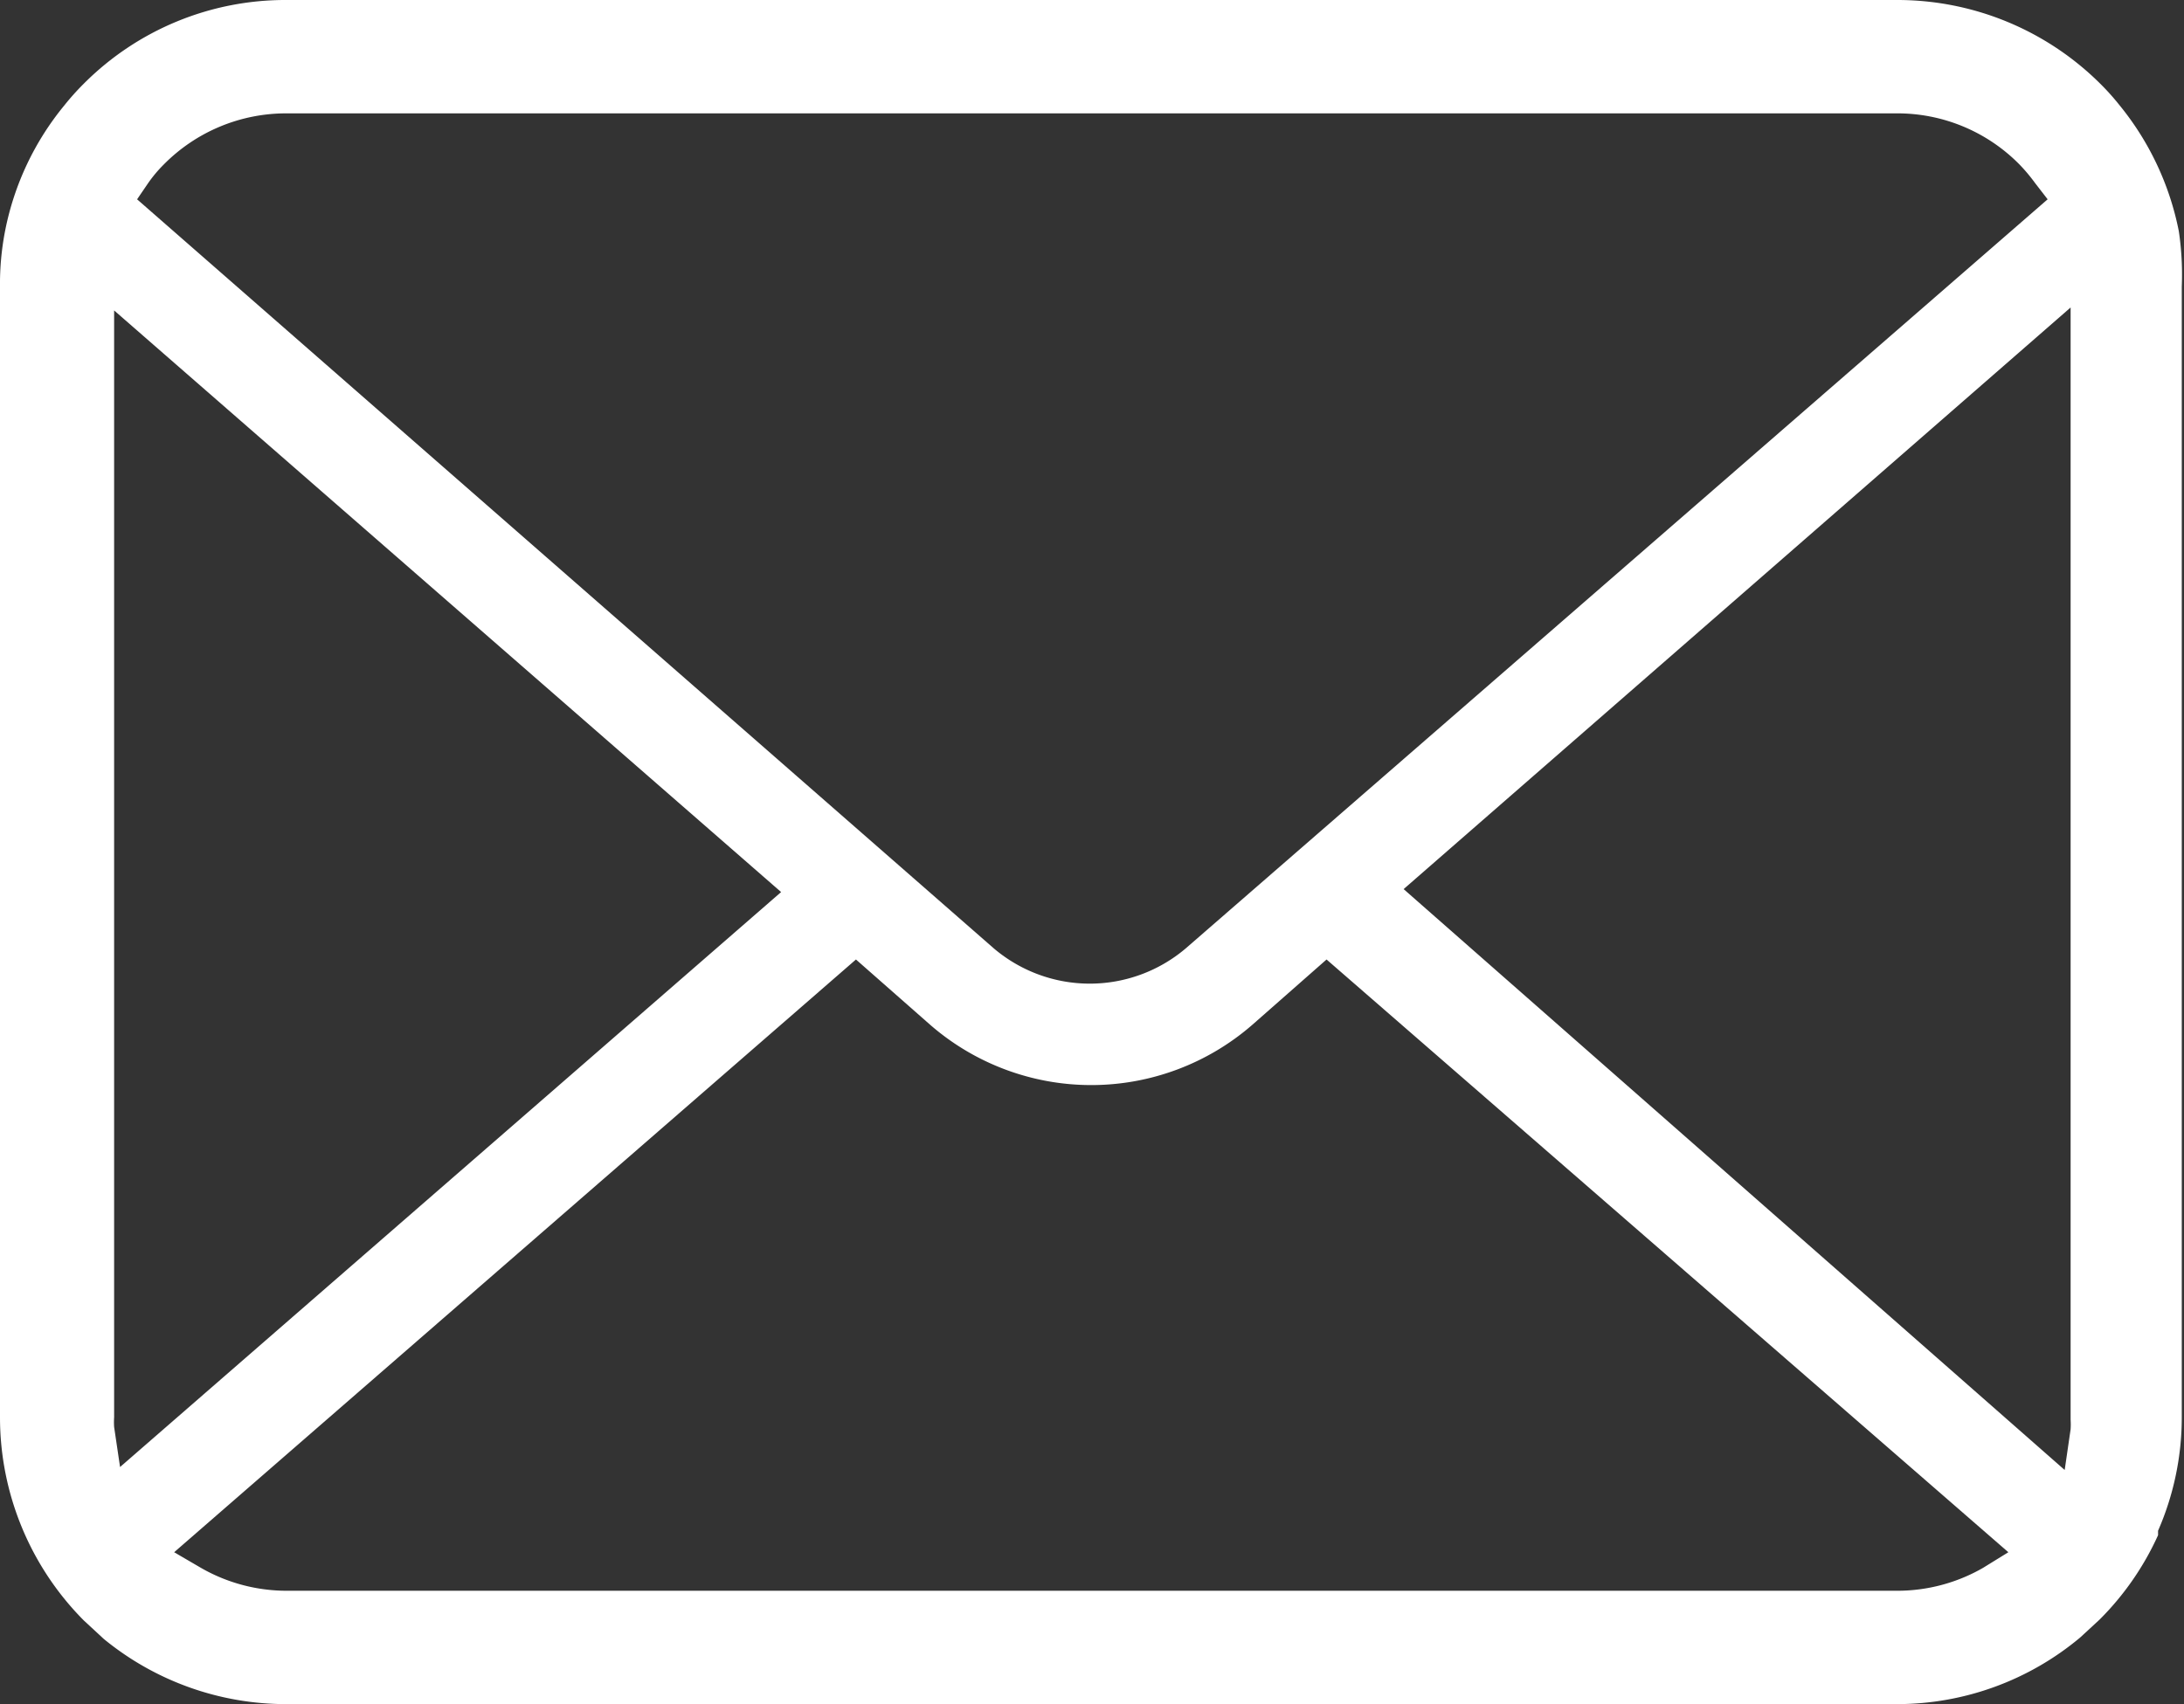
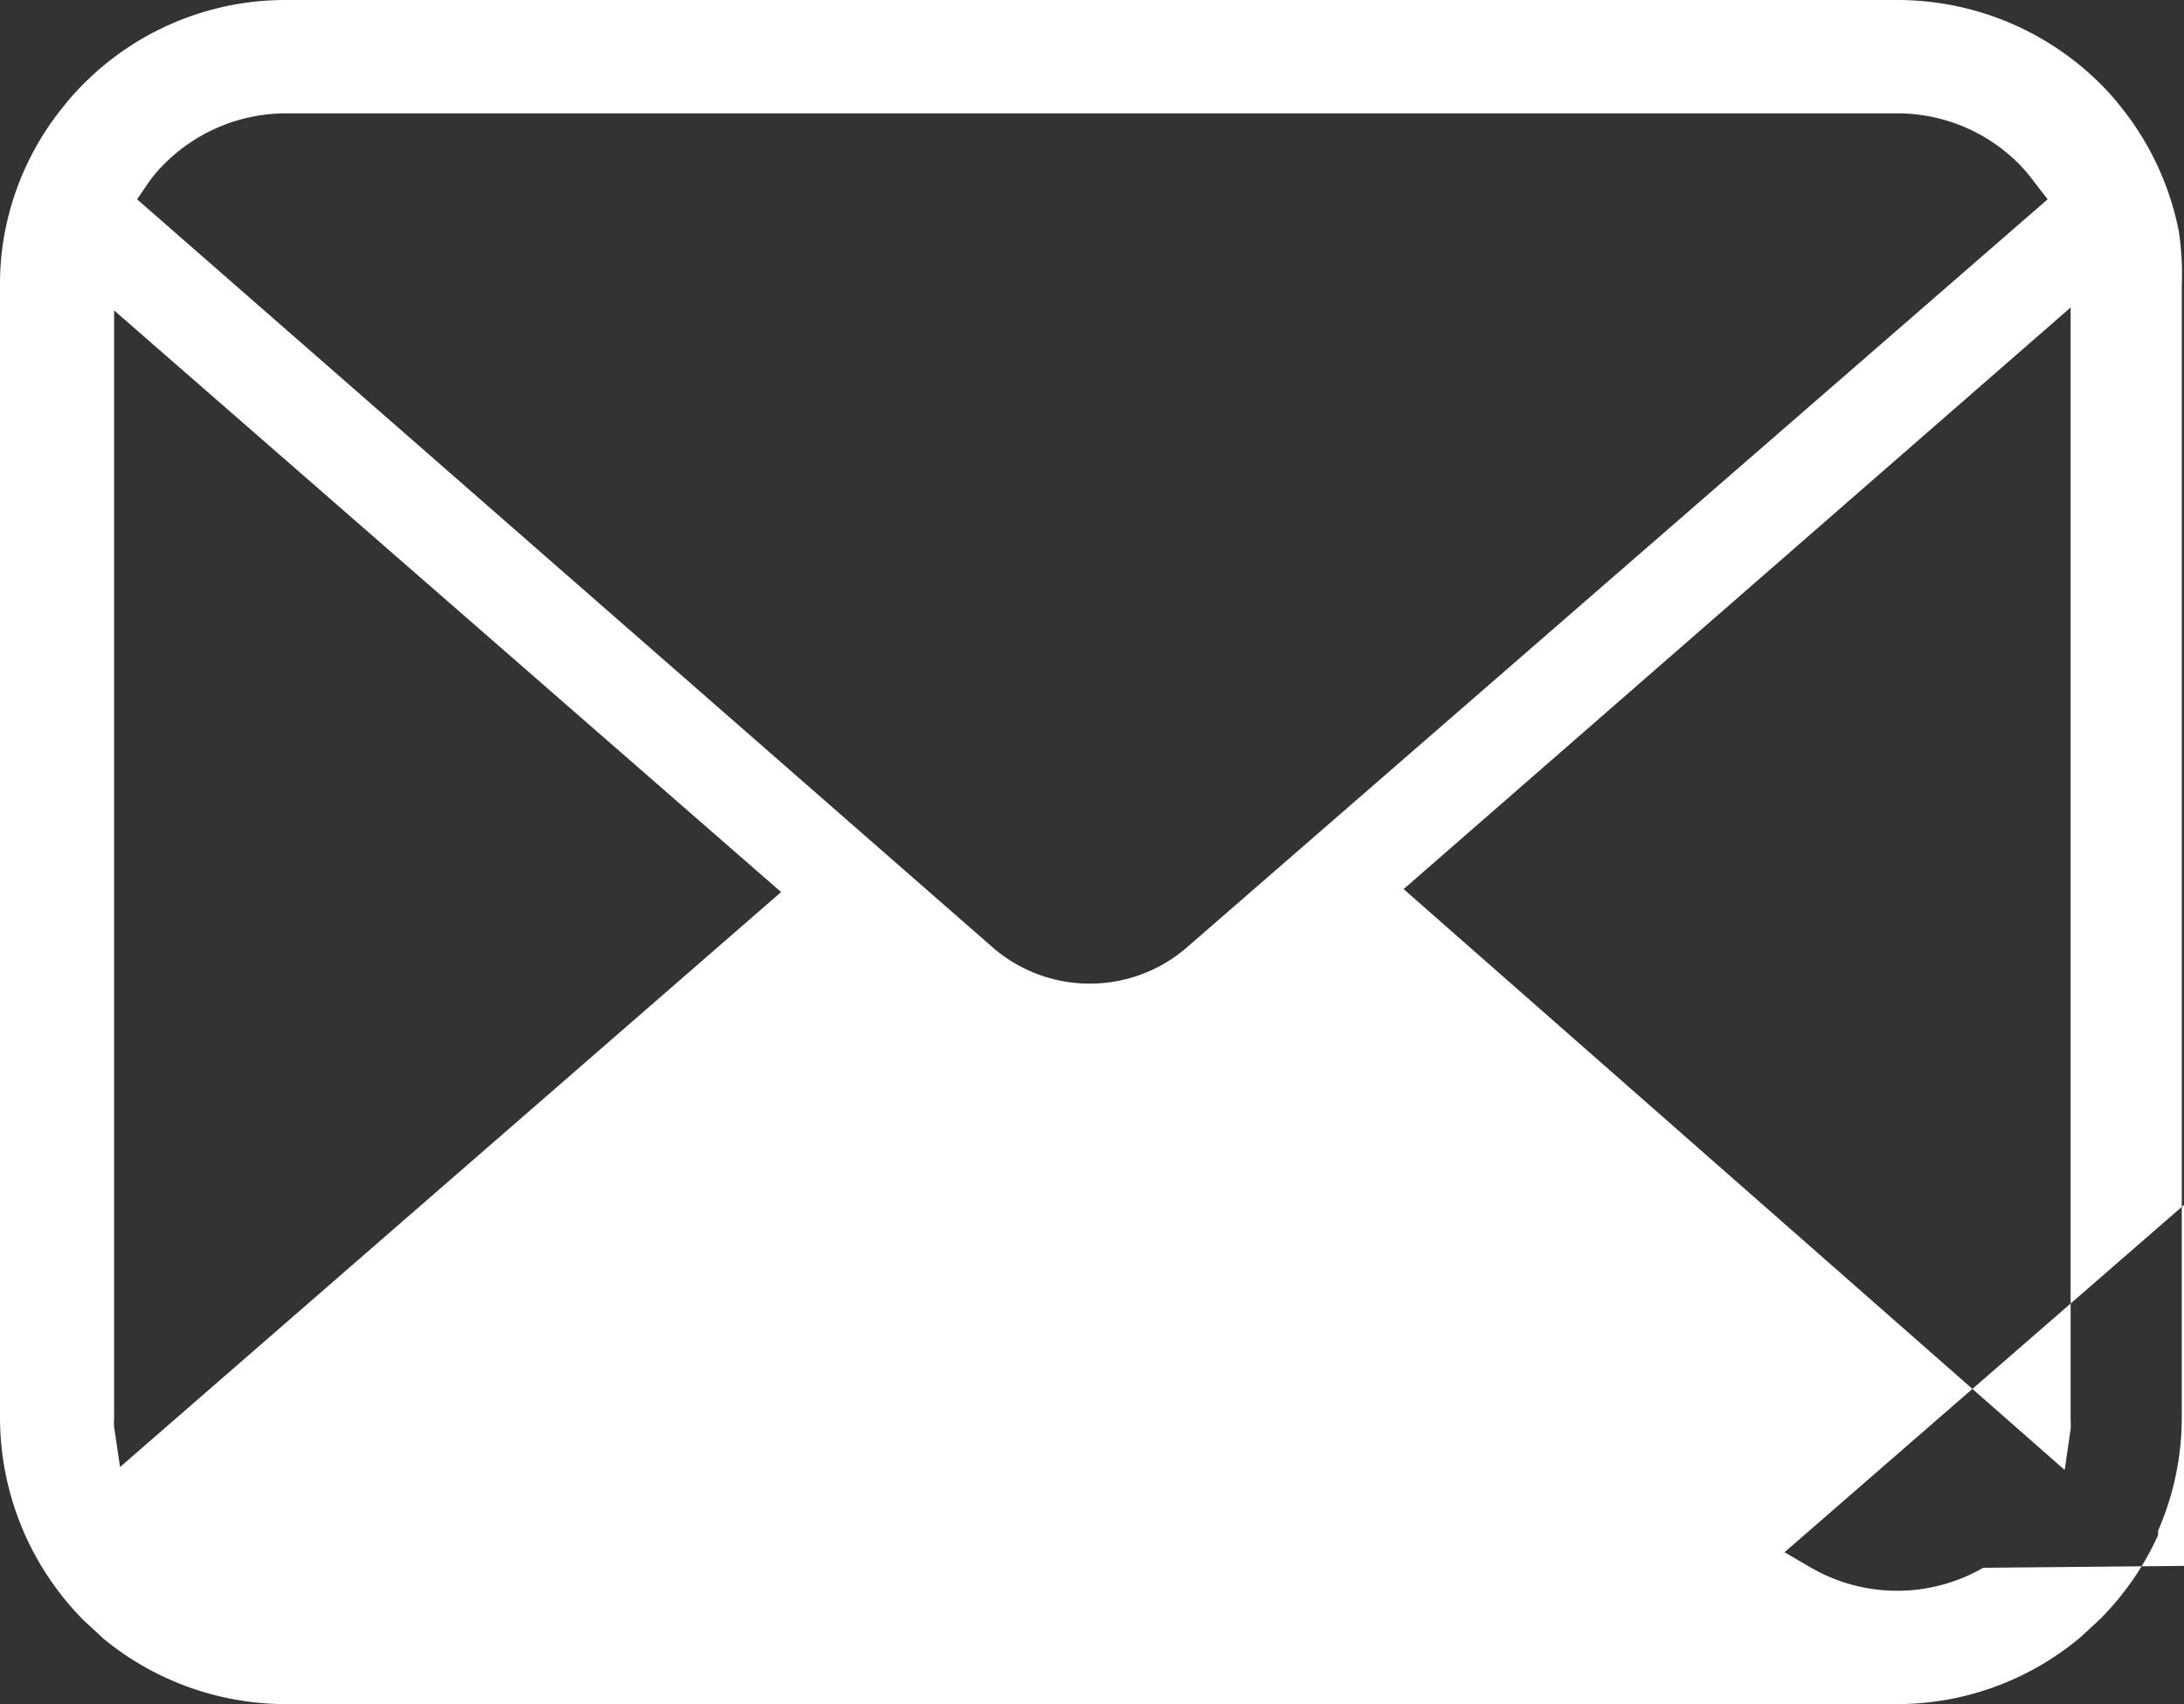
<svg xmlns="http://www.w3.org/2000/svg" viewBox="0 0 29.47 23" width="29.47" height="23">
  <rect x="0" y="0" width="29.47" height="23" fill="#333333" stroke="none" />
  <defs>
    <style>.cls-1{fill:#fff;}</style>
  </defs>
  <title>icn-mail</title>
  <g id="レイヤー_2" data-name="レイヤー 2">
    <g id="レイヤー_2-2" data-name="レイヤー 2">
-       <path class="cls-1" d="M29.4,3.12a3.87,3.87,0,0,0-.8-1.7,3.25,3.25,0,0,0-.26-.29A3.88,3.88,0,0,0,25.6,0H3.87A3.84,3.84,0,0,0,1.13,1.13a3.39,3.39,0,0,0-.26.29,3.82,3.82,0,0,0-.8,1.69A3.74,3.74,0,0,0,0,3.87V19.13a3.89,3.89,0,0,0,1.13,2.74l.27.25A3.88,3.88,0,0,0,3.87,23H25.6a3.85,3.85,0,0,0,2.47-.9l.26-.24a3.85,3.85,0,0,0,.79-1.14l0-.06a3.82,3.82,0,0,0,.32-1.53V3.87A4,4,0,0,0,29.4,3.12ZM2,2.47a1.82,1.82,0,0,1,.21-.25,2.32,2.32,0,0,1,1.65-.69H25.6a2.31,2.31,0,0,1,1.65.69,2.33,2.33,0,0,1,.21.25l.17.22L16,12.8a2,2,0,0,1-2.59,0L1.85,2.69ZM1.54,19.26a.92.92,0,0,1,0-.13V4.19l9,7.85L1.62,19.8Zm25.22,1.9a2.32,2.32,0,0,1-1.16.31H3.87a2.32,2.32,0,0,1-1.16-.31l-.36-.21,9.2-8,1,.88a3.31,3.31,0,0,0,4.35,0l1-.88,9.2,8Zm1.18-2a1,1,0,0,1,0,.13l-.08.55L18.94,12l9-7.85Z" />
+       <path class="cls-1" d="M29.4,3.12a3.87,3.87,0,0,0-.8-1.7,3.25,3.25,0,0,0-.26-.29A3.88,3.88,0,0,0,25.6,0H3.87A3.84,3.84,0,0,0,1.13,1.13a3.39,3.39,0,0,0-.26.29,3.82,3.82,0,0,0-.8,1.69A3.74,3.74,0,0,0,0,3.87V19.13a3.89,3.89,0,0,0,1.13,2.74l.27.25A3.88,3.88,0,0,0,3.87,23H25.6a3.85,3.85,0,0,0,2.47-.9l.26-.24a3.85,3.85,0,0,0,.79-1.14l0-.06a3.82,3.82,0,0,0,.32-1.53V3.87A4,4,0,0,0,29.4,3.12ZM2,2.47a1.82,1.82,0,0,1,.21-.25,2.32,2.32,0,0,1,1.65-.69H25.6a2.31,2.31,0,0,1,1.65.69,2.33,2.33,0,0,1,.21.25l.17.22L16,12.8a2,2,0,0,1-2.59,0L1.85,2.69ZM1.54,19.26a.92.92,0,0,1,0-.13V4.19l9,7.85L1.62,19.8Zm25.22,1.9a2.32,2.32,0,0,1-1.16.31a2.32,2.32,0,0,1-1.16-.31l-.36-.21,9.2-8,1,.88a3.31,3.31,0,0,0,4.35,0l1-.88,9.2,8Zm1.18-2a1,1,0,0,1,0,.13l-.08.55L18.94,12l9-7.85Z" />
    </g>
  </g>
</svg>